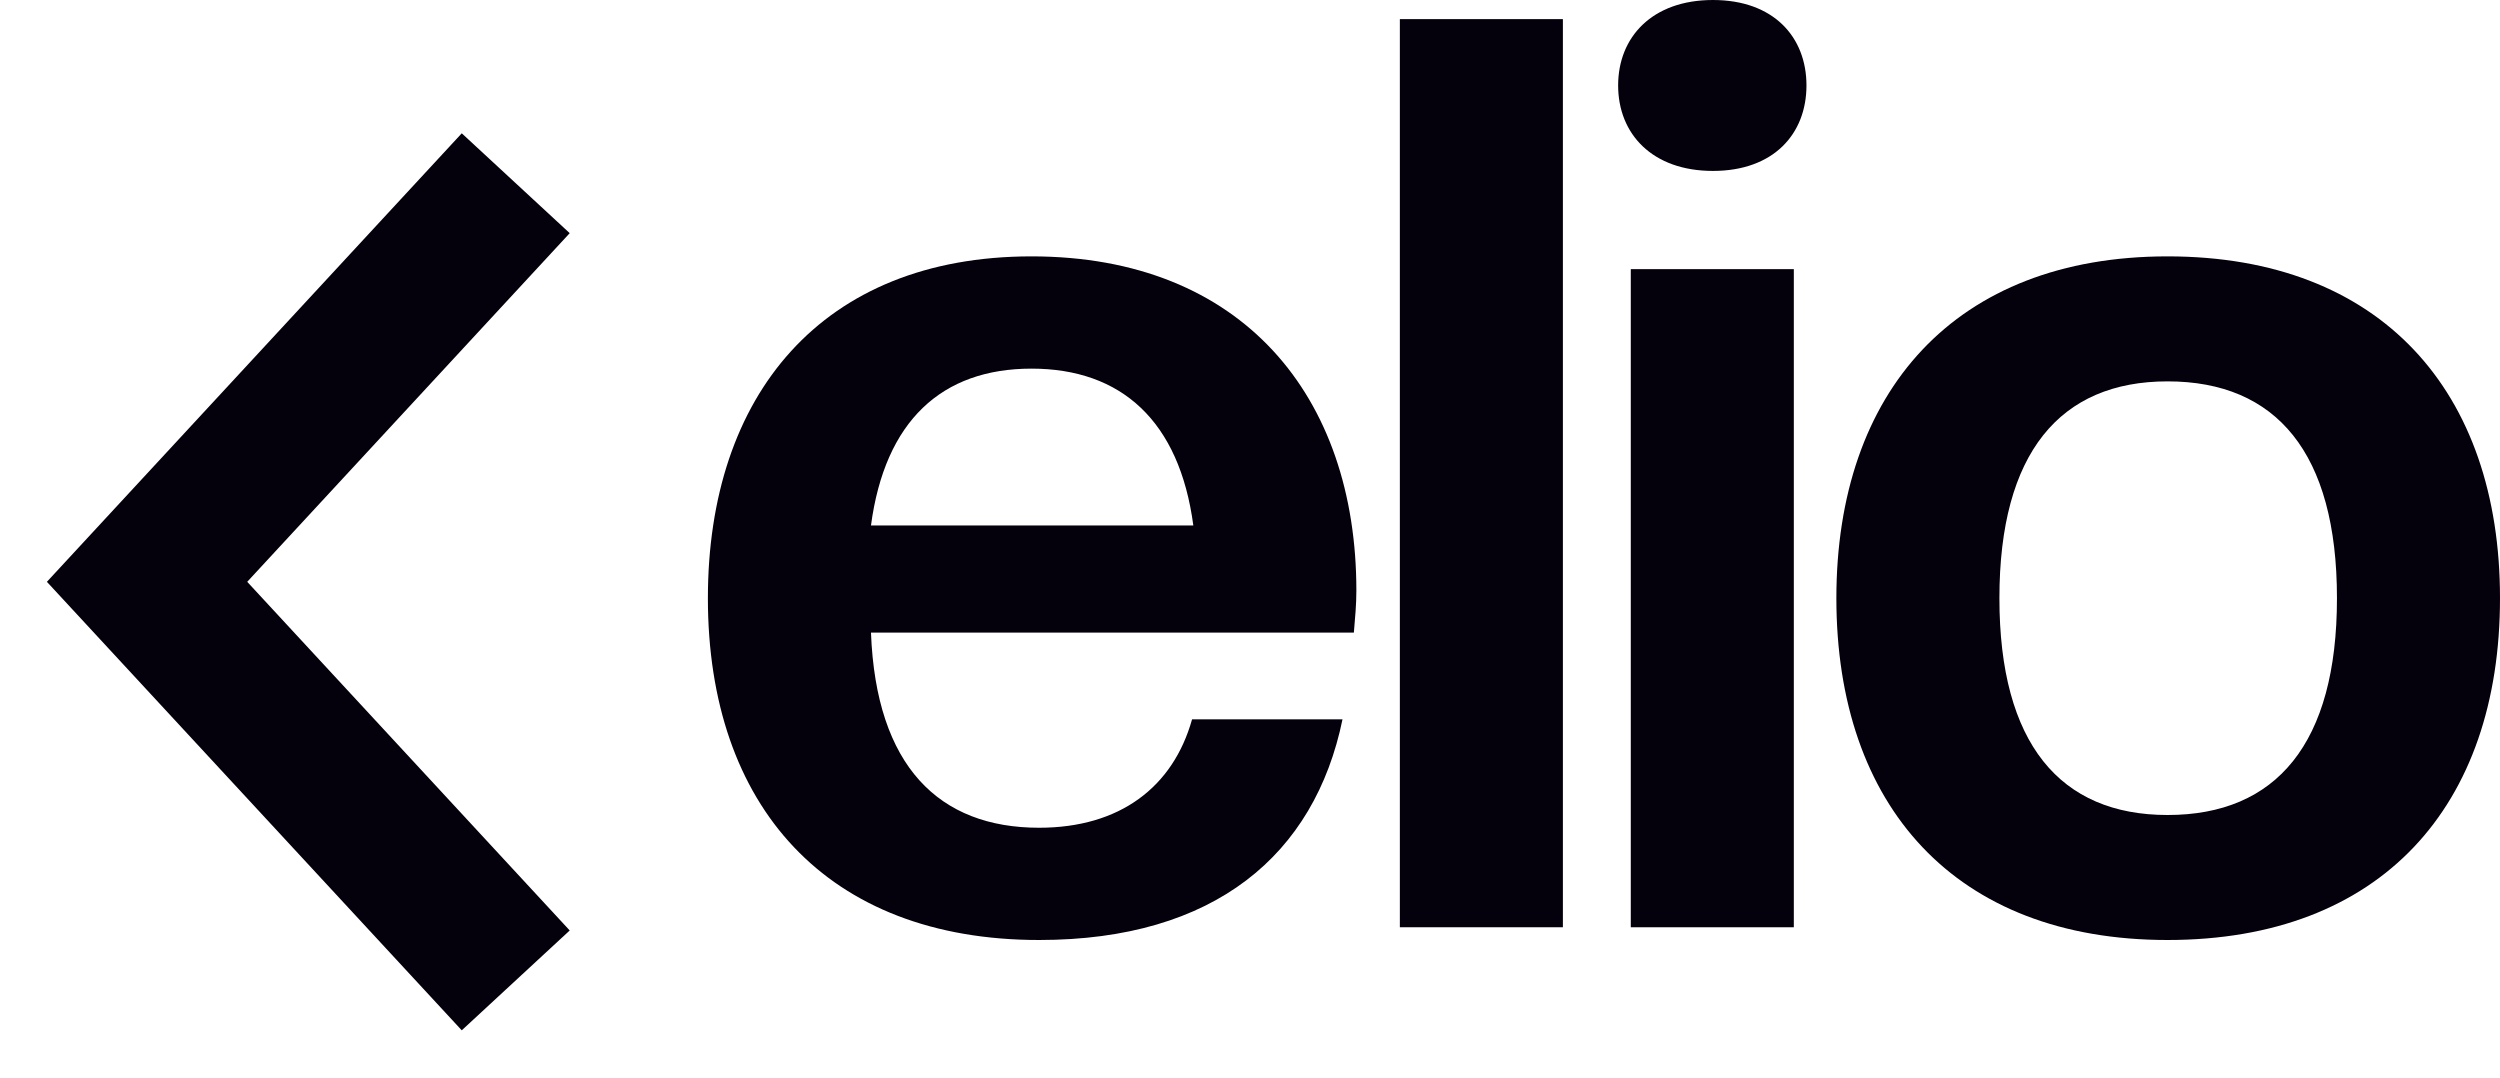
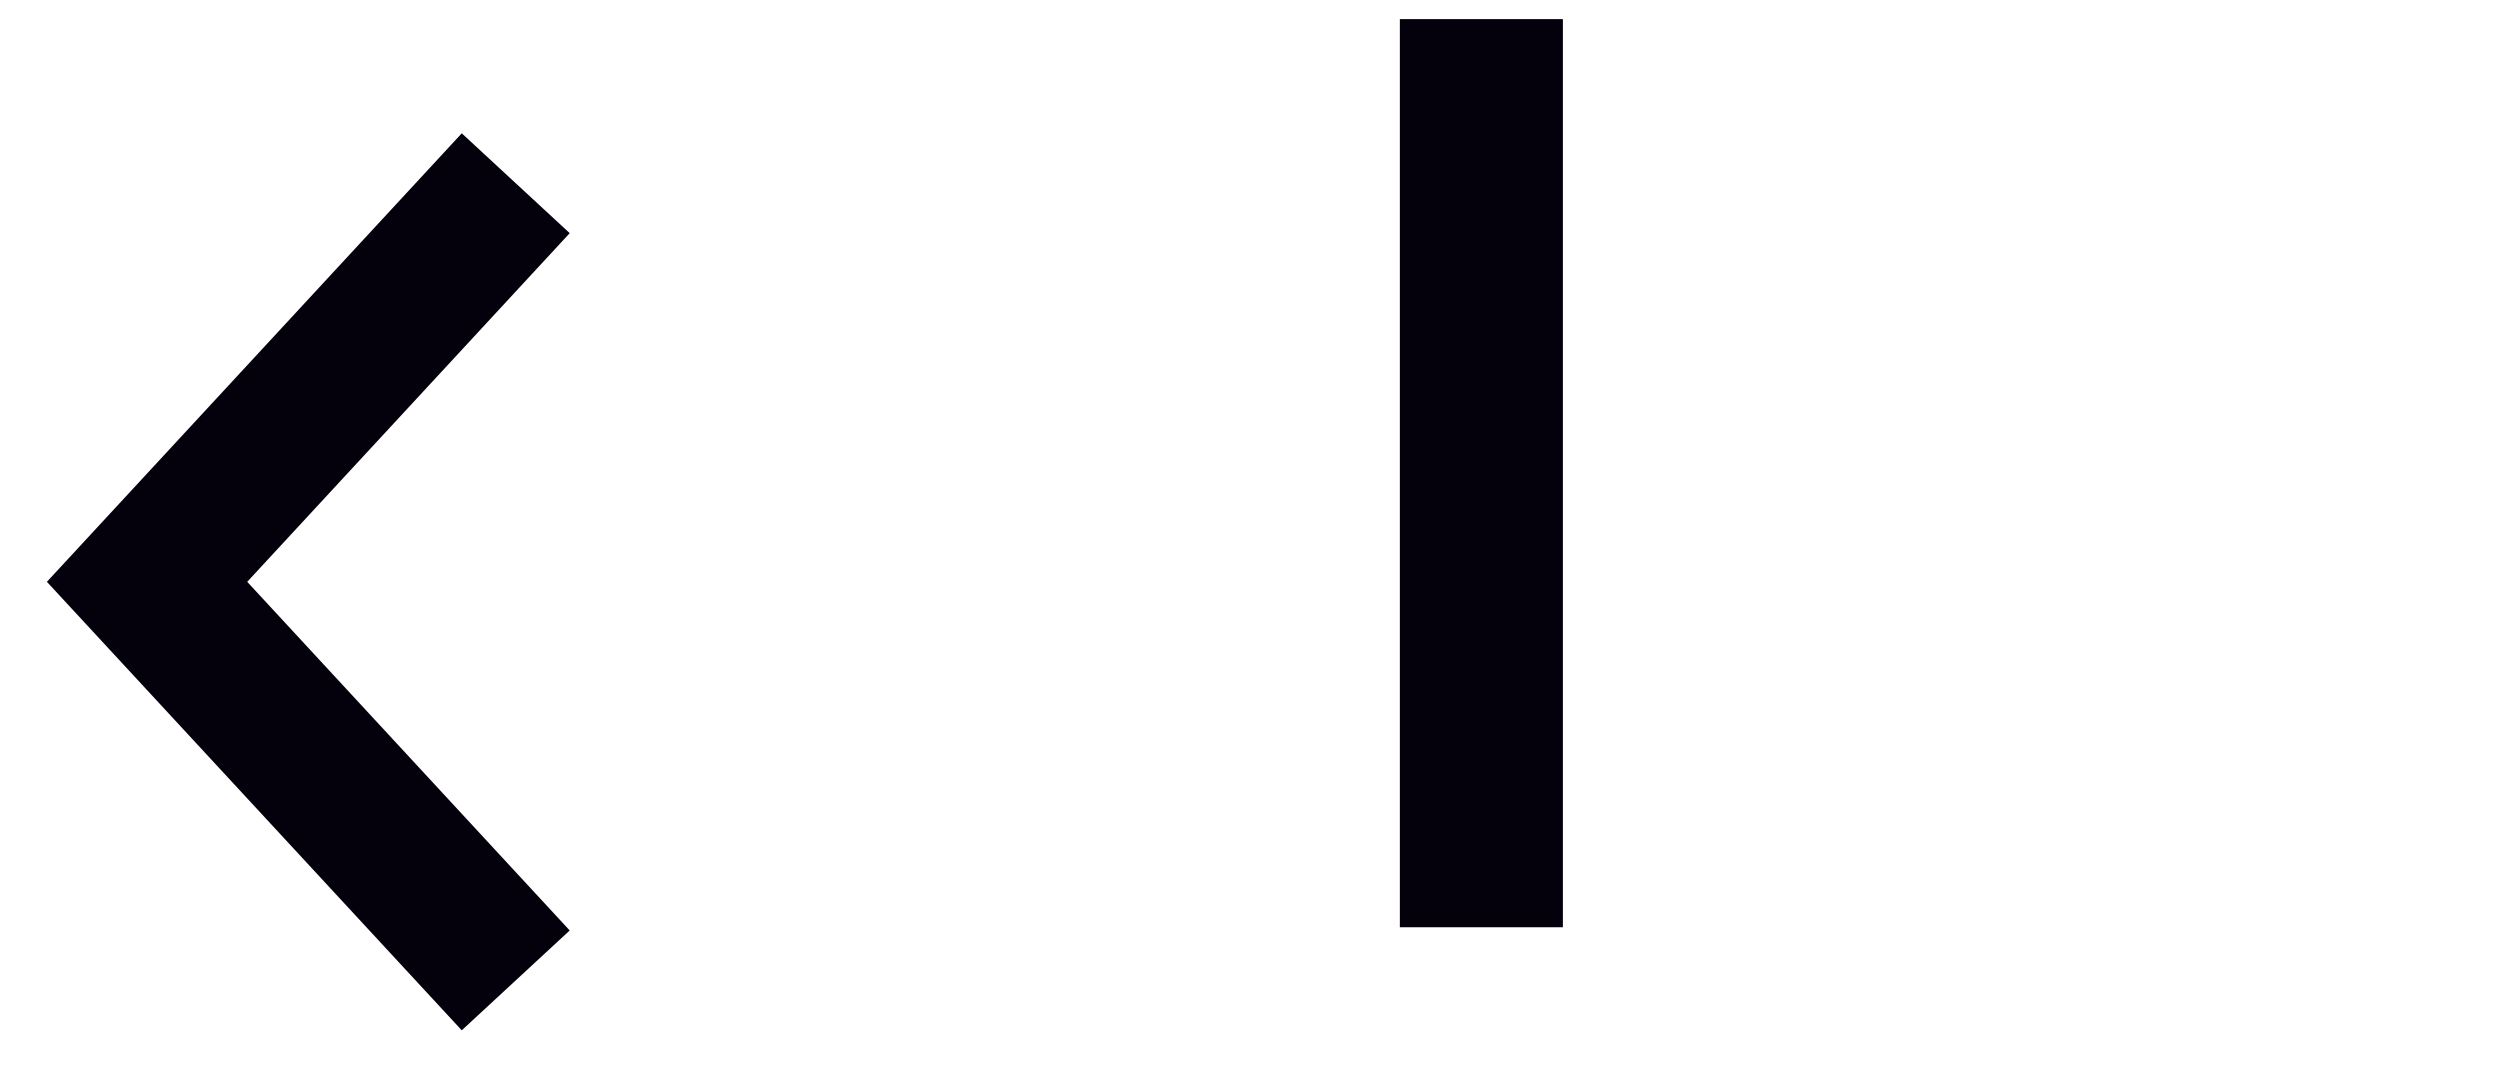
<svg xmlns="http://www.w3.org/2000/svg" width="51" height="22" viewBox="0 0 51 22" fill="none">
-   <path d="M44.218 19.176C39.886 19.176 37.462 16.444 37.462 12.203C37.462 7.988 39.886 5.23 44.218 5.23C48.576 5.23 51 7.988 51 12.203C51 16.444 48.576 19.176 44.218 19.176ZM44.218 16.626C46.436 16.626 47.674 15.169 47.674 12.203C47.674 9.237 46.436 7.78 44.218 7.78C42.026 7.78 40.788 9.237 40.788 12.203C40.788 15.169 42.026 16.626 44.218 16.626Z" fill="#05010C" />
-   <path d="M36.594 18.916H33.268V5.49H36.594V18.916ZM34.944 3.487C33.706 3.487 33.01 2.732 33.01 1.743C33.01 0.755 33.706 0 34.944 0C36.182 0 36.852 0.755 36.852 1.743C36.852 2.732 36.182 3.487 34.944 3.487Z" fill="#05010C" />
  <path d="M31.883 18.916H28.557V0.39H31.883V18.916Z" fill="#05010C" />
-   <path d="M21.198 19.176C16.865 19.176 14.441 16.444 14.441 12.203C14.441 8.066 16.762 5.23 21.043 5.23C25.349 5.23 27.67 8.092 27.67 12.047C27.67 12.333 27.645 12.593 27.619 12.905H17.768C17.871 15.637 19.16 16.886 21.198 16.886C22.848 16.886 23.931 16.054 24.318 14.675H27.387C26.819 17.433 24.782 19.176 21.198 19.176ZM21.043 7.52C19.212 7.52 18.052 8.586 17.768 10.72H24.344C24.06 8.586 22.874 7.52 21.043 7.52Z" fill="#05010C" />
  <path d="M10.521 3.738L3 11.869L10.521 20" stroke="#05010C" stroke-width="3" />
</svg>